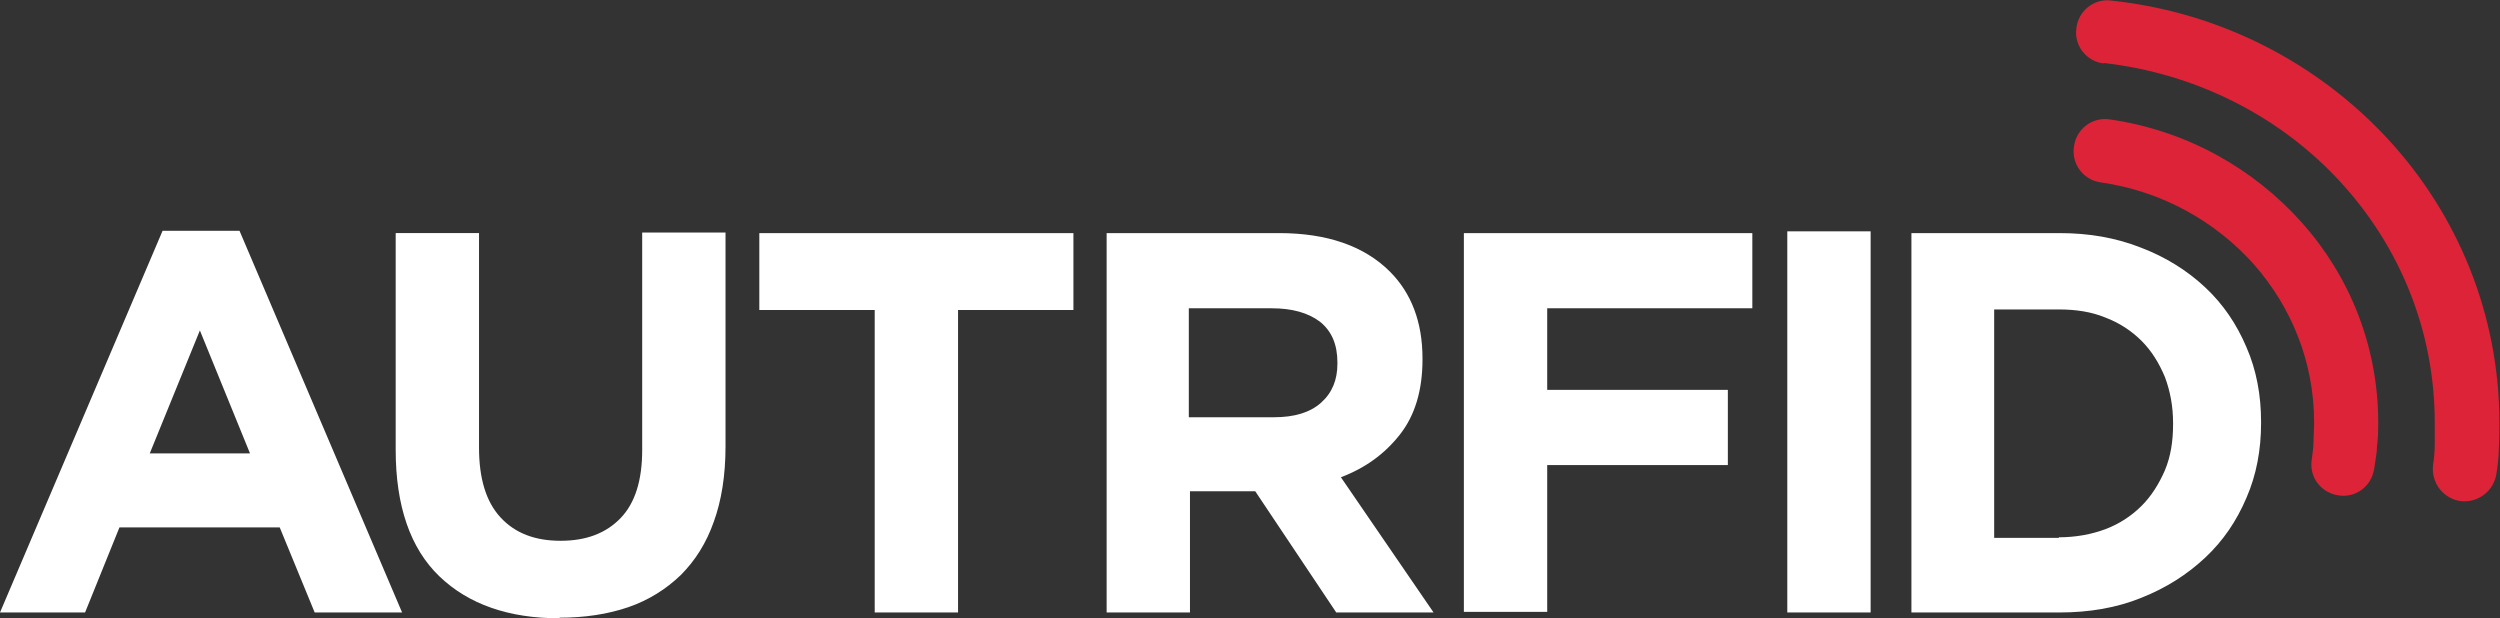
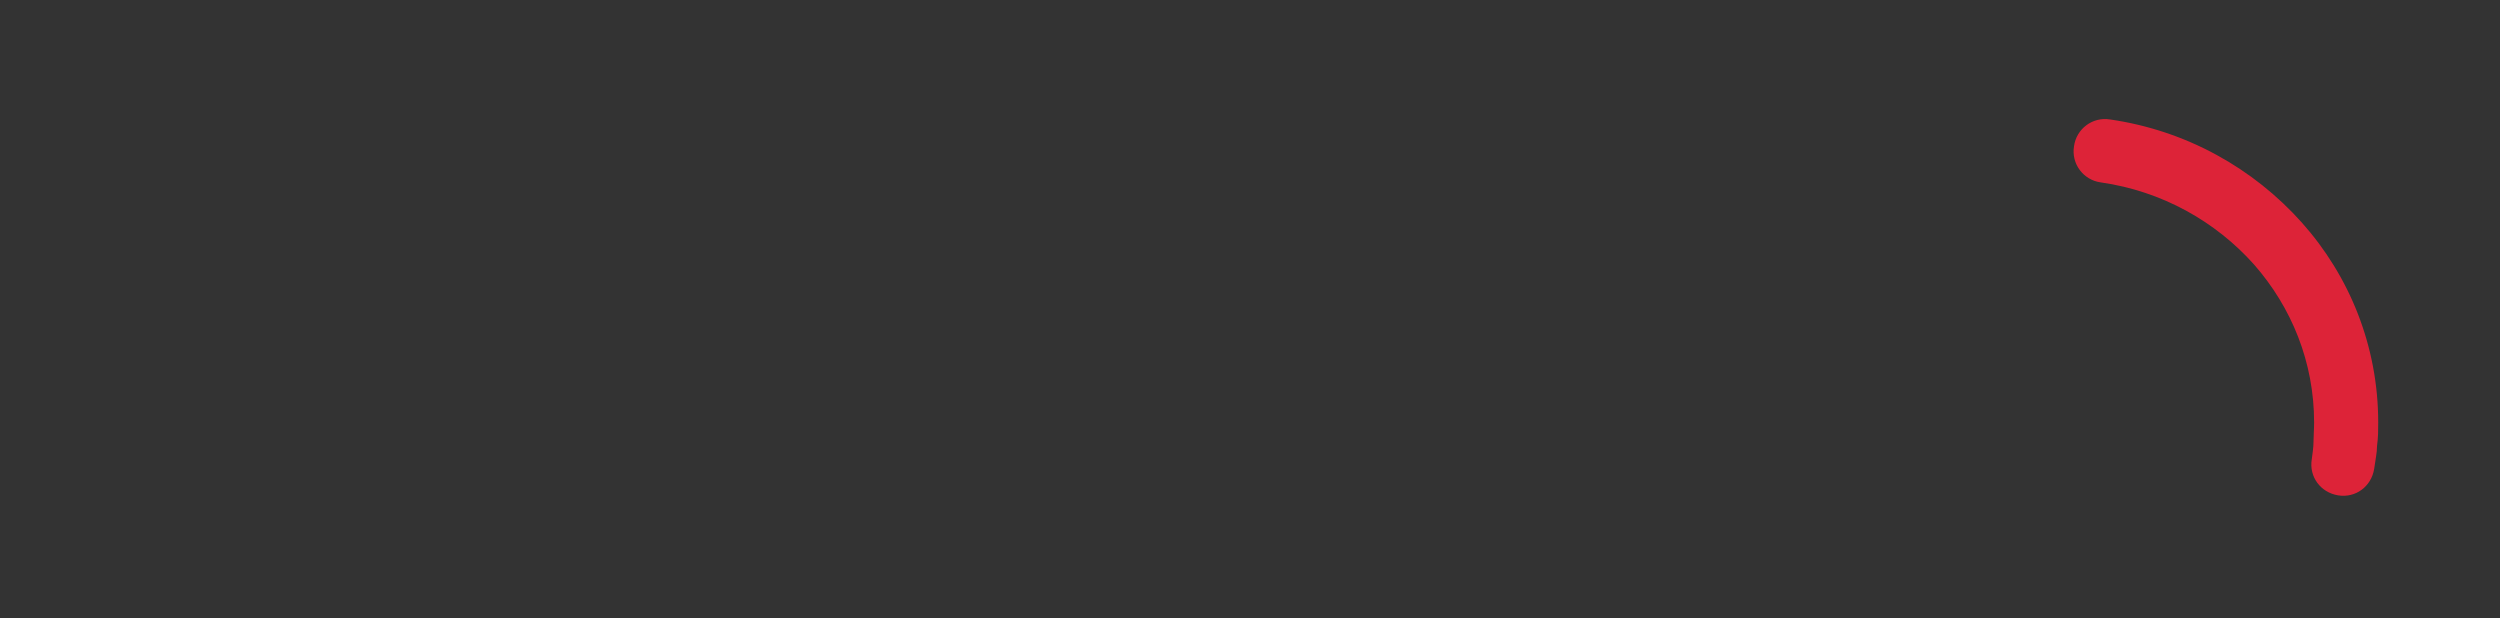
<svg xmlns="http://www.w3.org/2000/svg" id="Capa_2" data-name="Capa 2" viewBox="0 0 42.9 10.61">
  <rect x="0" y="0" width="42.9" height="10.61" fill="#333333" stroke="none" />
  <defs>
    <style>
      .cls-1 {
        fill: #dd2338;
      }

      .cls-1, .cls-2 {
        stroke-width: 0px;
      }

      .cls-2 {
        fill: #fff;
      }
    </style>
  </defs>
  <g id="Capa_1-2" data-name="Capa 1">
    <g>
-       <path class="cls-2" d="M32.8,4h2.54c.51,0,.97.08,1.4.25.42.16.79.39,1.1.68.31.29.54.63.71,1.03.17.39.25.82.25,1.28v.02c0,.46-.08.89-.25,1.28-.17.4-.4.74-.71,1.03-.31.29-.67.52-1.1.69-.42.17-.89.25-1.4.25h-2.54v-6.51ZM35.33,9.22c.29,0,.56-.05.8-.14.24-.09.45-.23.62-.4.17-.17.3-.38.4-.61.1-.24.14-.5.14-.79v-.02c0-.29-.05-.55-.14-.79-.1-.24-.23-.45-.4-.62-.17-.17-.38-.31-.62-.4-.24-.1-.51-.14-.8-.14h-1.11v3.92h1.11ZM32.1,3.98v6.53h-1.43V3.97h1.43ZM25.12,4h4.95v1.29h-3.52v1.4h3.1v1.29h-3.1v2.52h-1.43v-6.51ZM18.98,4h2.97c.82,0,1.46.22,1.9.66.37.37.56.87.56,1.49v.02c0,.53-.13.96-.39,1.29-.26.33-.59.57-1.01.73l1.59,2.32h-1.67l-1.39-2.08h-1.12v2.08h-1.43v-6.51ZM21.86,7.16c.35,0,.62-.08.81-.25.19-.17.28-.39.28-.67v-.02c0-.31-.1-.54-.3-.7-.2-.15-.47-.23-.83-.23h-1.42v1.87h1.45ZM15.01,5.32h-1.98v-1.32h5.39v1.32h-1.98v5.19h-1.43v-5.19ZM9.6,10.61c-.87,0-1.56-.24-2.06-.72-.5-.48-.75-1.21-.75-2.17v-3.72h1.43v3.68c0,.53.12.93.37,1.2.25.27.59.4,1.03.4s.78-.13,1.03-.39c.25-.26.37-.65.37-1.17v-3.73h1.43v3.67c0,.5-.07.93-.2,1.29-.13.37-.32.67-.57.92-.25.24-.55.43-.9.55-.35.12-.75.18-1.18.18ZM2.79,3.96h1.32l2.79,6.55h-1.5l-.6-1.46h-2.75l-.59,1.46H0L2.79,3.96ZM4.29,7.78l-.86-2.11-.86,2.11h1.73Z" />
-       <path class="cls-1" d="M36.11,1.09c-.3-.03-.52-.3-.48-.6.03-.3.3-.52.6-.48,1.88.2,3.55,1.08,4.75,2.38,1.19,1.29,1.91,3,1.91,4.87,0,.13,0,.28-.01.43,0,.15-.02.3-.04.43-.04.3-.31.51-.61.48-.3-.04-.51-.31-.48-.61.02-.13.03-.25.03-.37,0-.11,0-.23,0-.37,0-1.59-.61-3.03-1.62-4.13-1.02-1.11-2.46-1.86-4.07-2.04" />
      <path class="cls-1" d="M36.05,3.13c-.3-.04-.51-.32-.46-.62.04-.3.32-.51.62-.46,1.31.19,2.46.84,3.29,1.77.82.92,1.31,2.12,1.31,3.43,0,.13,0,.26-.02.4,0,.12-.03.25-.05.4-.05.3-.32.5-.62.45-.3-.05-.5-.32-.45-.62.01-.09.03-.19.03-.31,0-.1.01-.2.01-.32,0-1.04-.39-1.98-1.03-2.71-.66-.74-1.58-1.26-2.63-1.41" />
    </g>
  </g>
</svg>